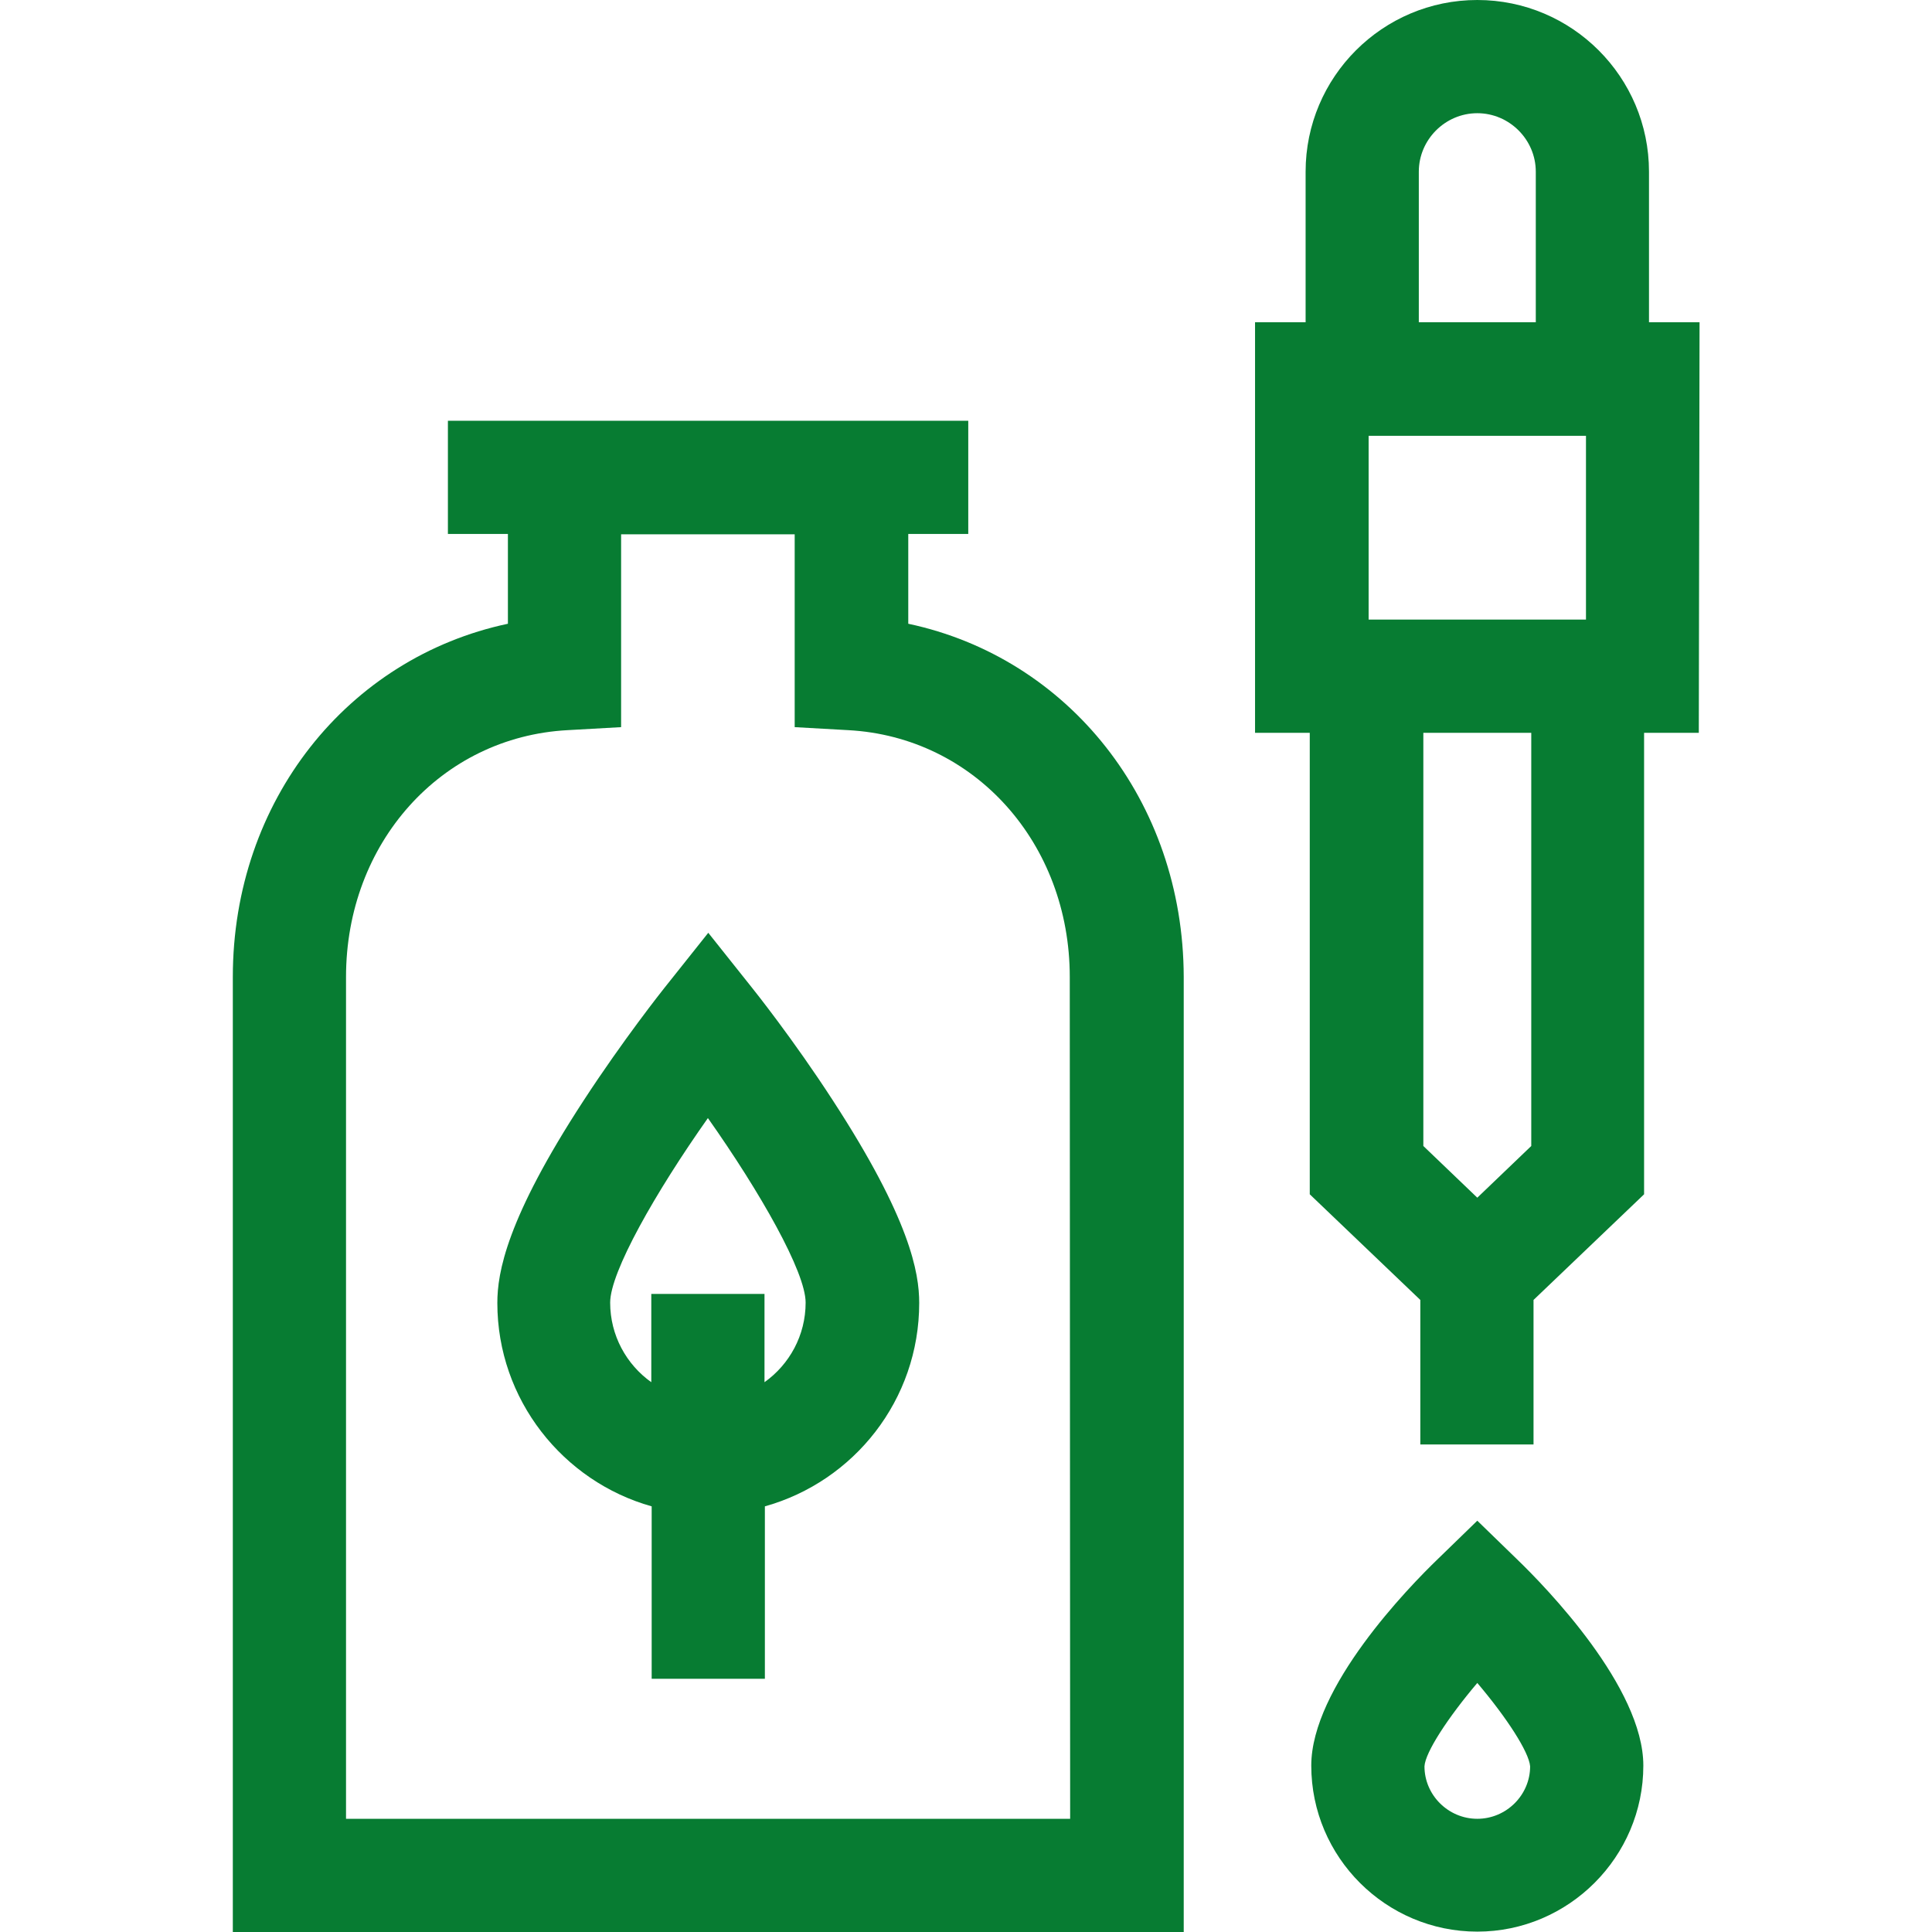
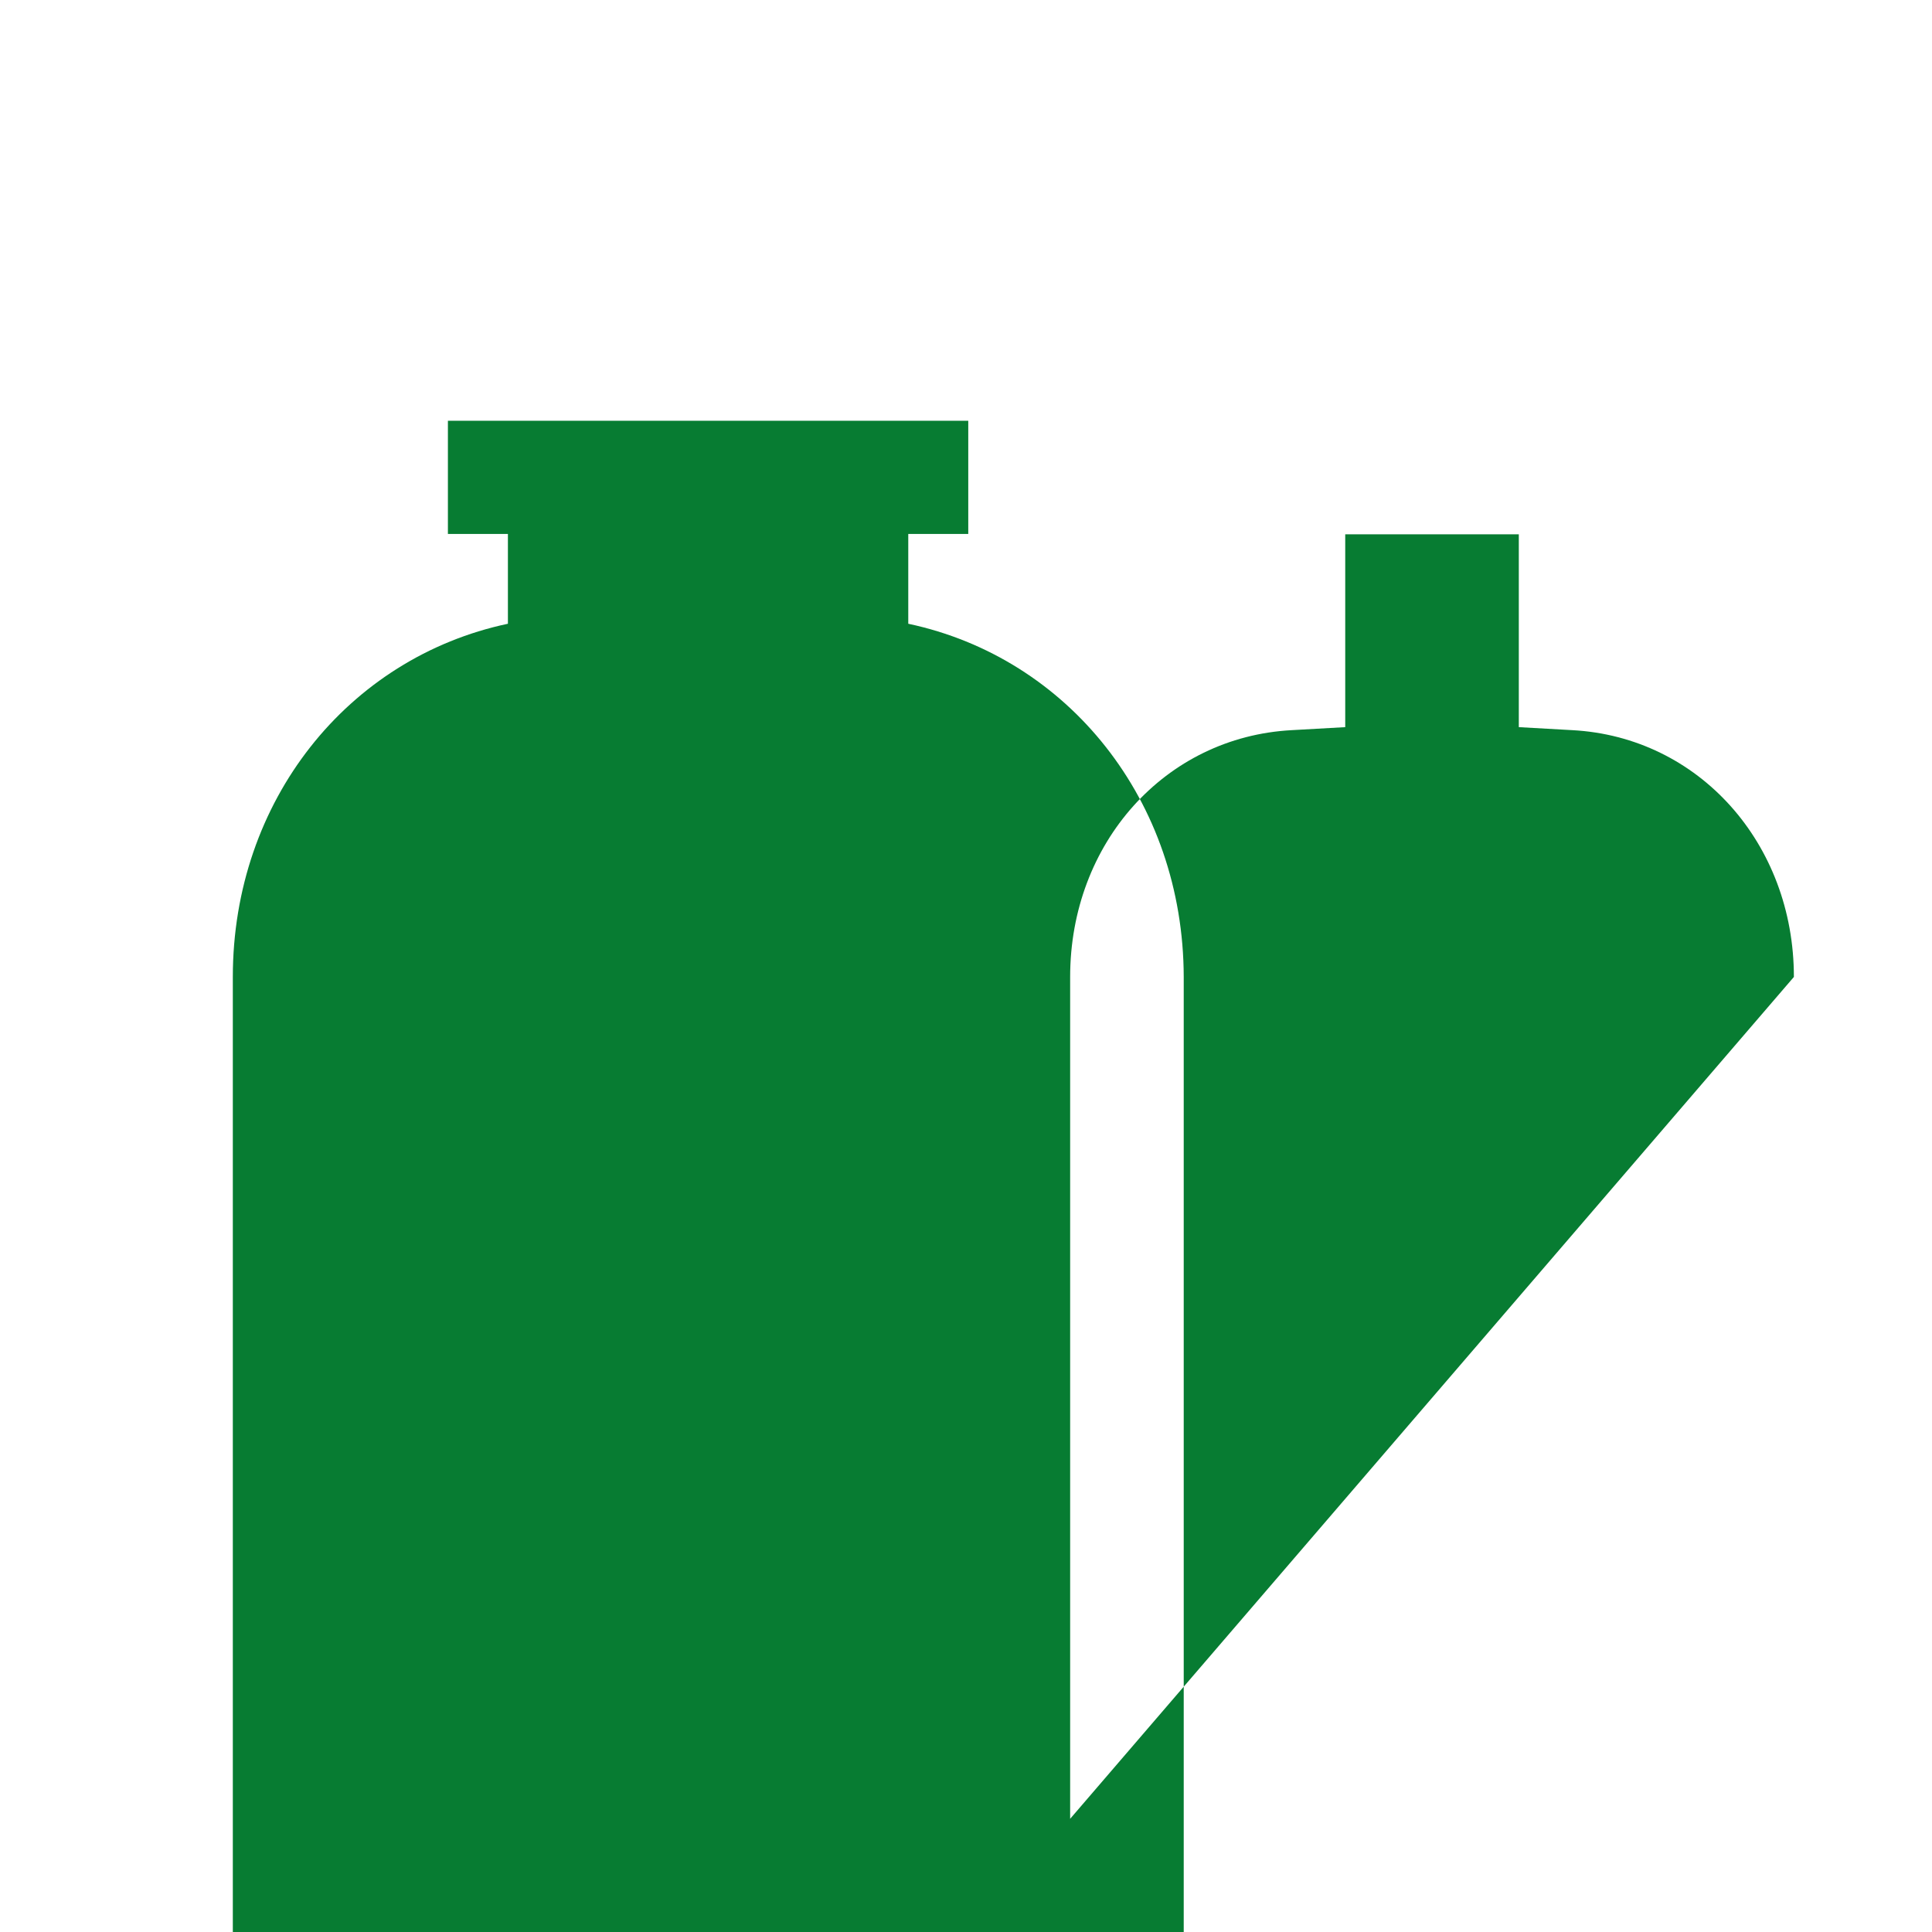
<svg xmlns="http://www.w3.org/2000/svg" version="1.1" id="Capa_1" x="0px" y="0px" viewBox="0 0 512 512" style="enable-background:new 0 0 512 512;" xml:space="preserve">
  <style type="text/css">
	.st0{fill:#077C32;}
</style>
  <g id="XMLID_1281_">
-     <path id="XMLID_1320_" class="st0" d="M240.7,165.3v-23.8h15.9v-30H118.7v30h15.9v23.8c-42.4,9-72.9,46.9-72.9,93.6V512h252V258.9   C313.6,212.2,283.1,174.3,240.7,165.3L240.7,165.3z M283.6,482H91.7V258.9c0-35.5,25.2-63.6,58.7-65.4l14.2-0.8v-51.1h46v51.1   l14.2,0.8c33.5,1.8,58.7,30,58.7,65.4L283.6,482L283.6,482z" />
-     <path id="XMLID_1326_" class="st0" d="M450.4,85.4H437V45.5C437,20.4,416.6,0,391.5,0C366.4,0,346,20.4,346,45.5v39.9h-13.4v108.8   h14.5v122.3l29.3,28v38.3h30v-38.3l29.3-28V194.2h14.5L450.4,85.4L450.4,85.4z M420.3,164.2h-57.6v-48.7h57.6V164.2z M376,45.5   C376,37,383,30,391.5,30C400,30,407,37,407,45.5v39.9H376L376,45.5L376,45.5z M405.8,303.7l-14.3,13.7l-14.3-13.7V194.2h28.6   L405.8,303.7L405.8,303.7z" />
-     <path id="XMLID_1331_" class="st0" d="M199.4,261.9l-11.7-14.7l-11.7,14.7c-0.4,0.5-10.8,13.6-21.3,29.7   c-20.5,31.4-22.9,45.7-22.9,53.7c0,25.6,17.4,47.3,40.9,53.9v45.7h30v-45.7c23.6-6.6,40.9-28.2,40.9-53.9c0-8-2.4-22.2-22.9-53.7   C210.2,275.4,199.8,262.4,199.4,261.9L199.4,261.9z M202.6,366.3v-23.4h-30v23.4c-6.6-4.7-10.9-12.4-10.9-21.1   c0-8.1,12-29.2,25.9-48.9c13.9,19.7,25.9,40.8,25.9,48.9C213.5,353.9,209.2,361.6,202.6,366.3L202.6,366.3z" />
-     <path id="XMLID_1334_" class="st0" d="M401.9,413.1L391.5,403l-10.4,10.1c-7.9,7.6-33.6,34.1-33.6,54.8c0,24.3,19.8,44,44,44   s44-19.8,44-44C435.5,447.2,409.8,420.7,401.9,413.1z M391.5,482c-7.7,0-14-6.3-14-13.9c0.2-3.7,6.2-12.9,14-22.1   c7.8,9.2,13.7,18.3,14,22.1C405.5,475.7,399.2,482,391.5,482z" />
+     <path id="XMLID_1320_" class="st0" d="M240.7,165.3v-23.8h15.9v-30H118.7v30h15.9v23.8c-42.4,9-72.9,46.9-72.9,93.6V512h252V258.9   C313.6,212.2,283.1,174.3,240.7,165.3L240.7,165.3z M283.6,482V258.9c0-35.5,25.2-63.6,58.7-65.4l14.2-0.8v-51.1h46v51.1   l14.2,0.8c33.5,1.8,58.7,30,58.7,65.4L283.6,482L283.6,482z" />
  </g>
</svg>